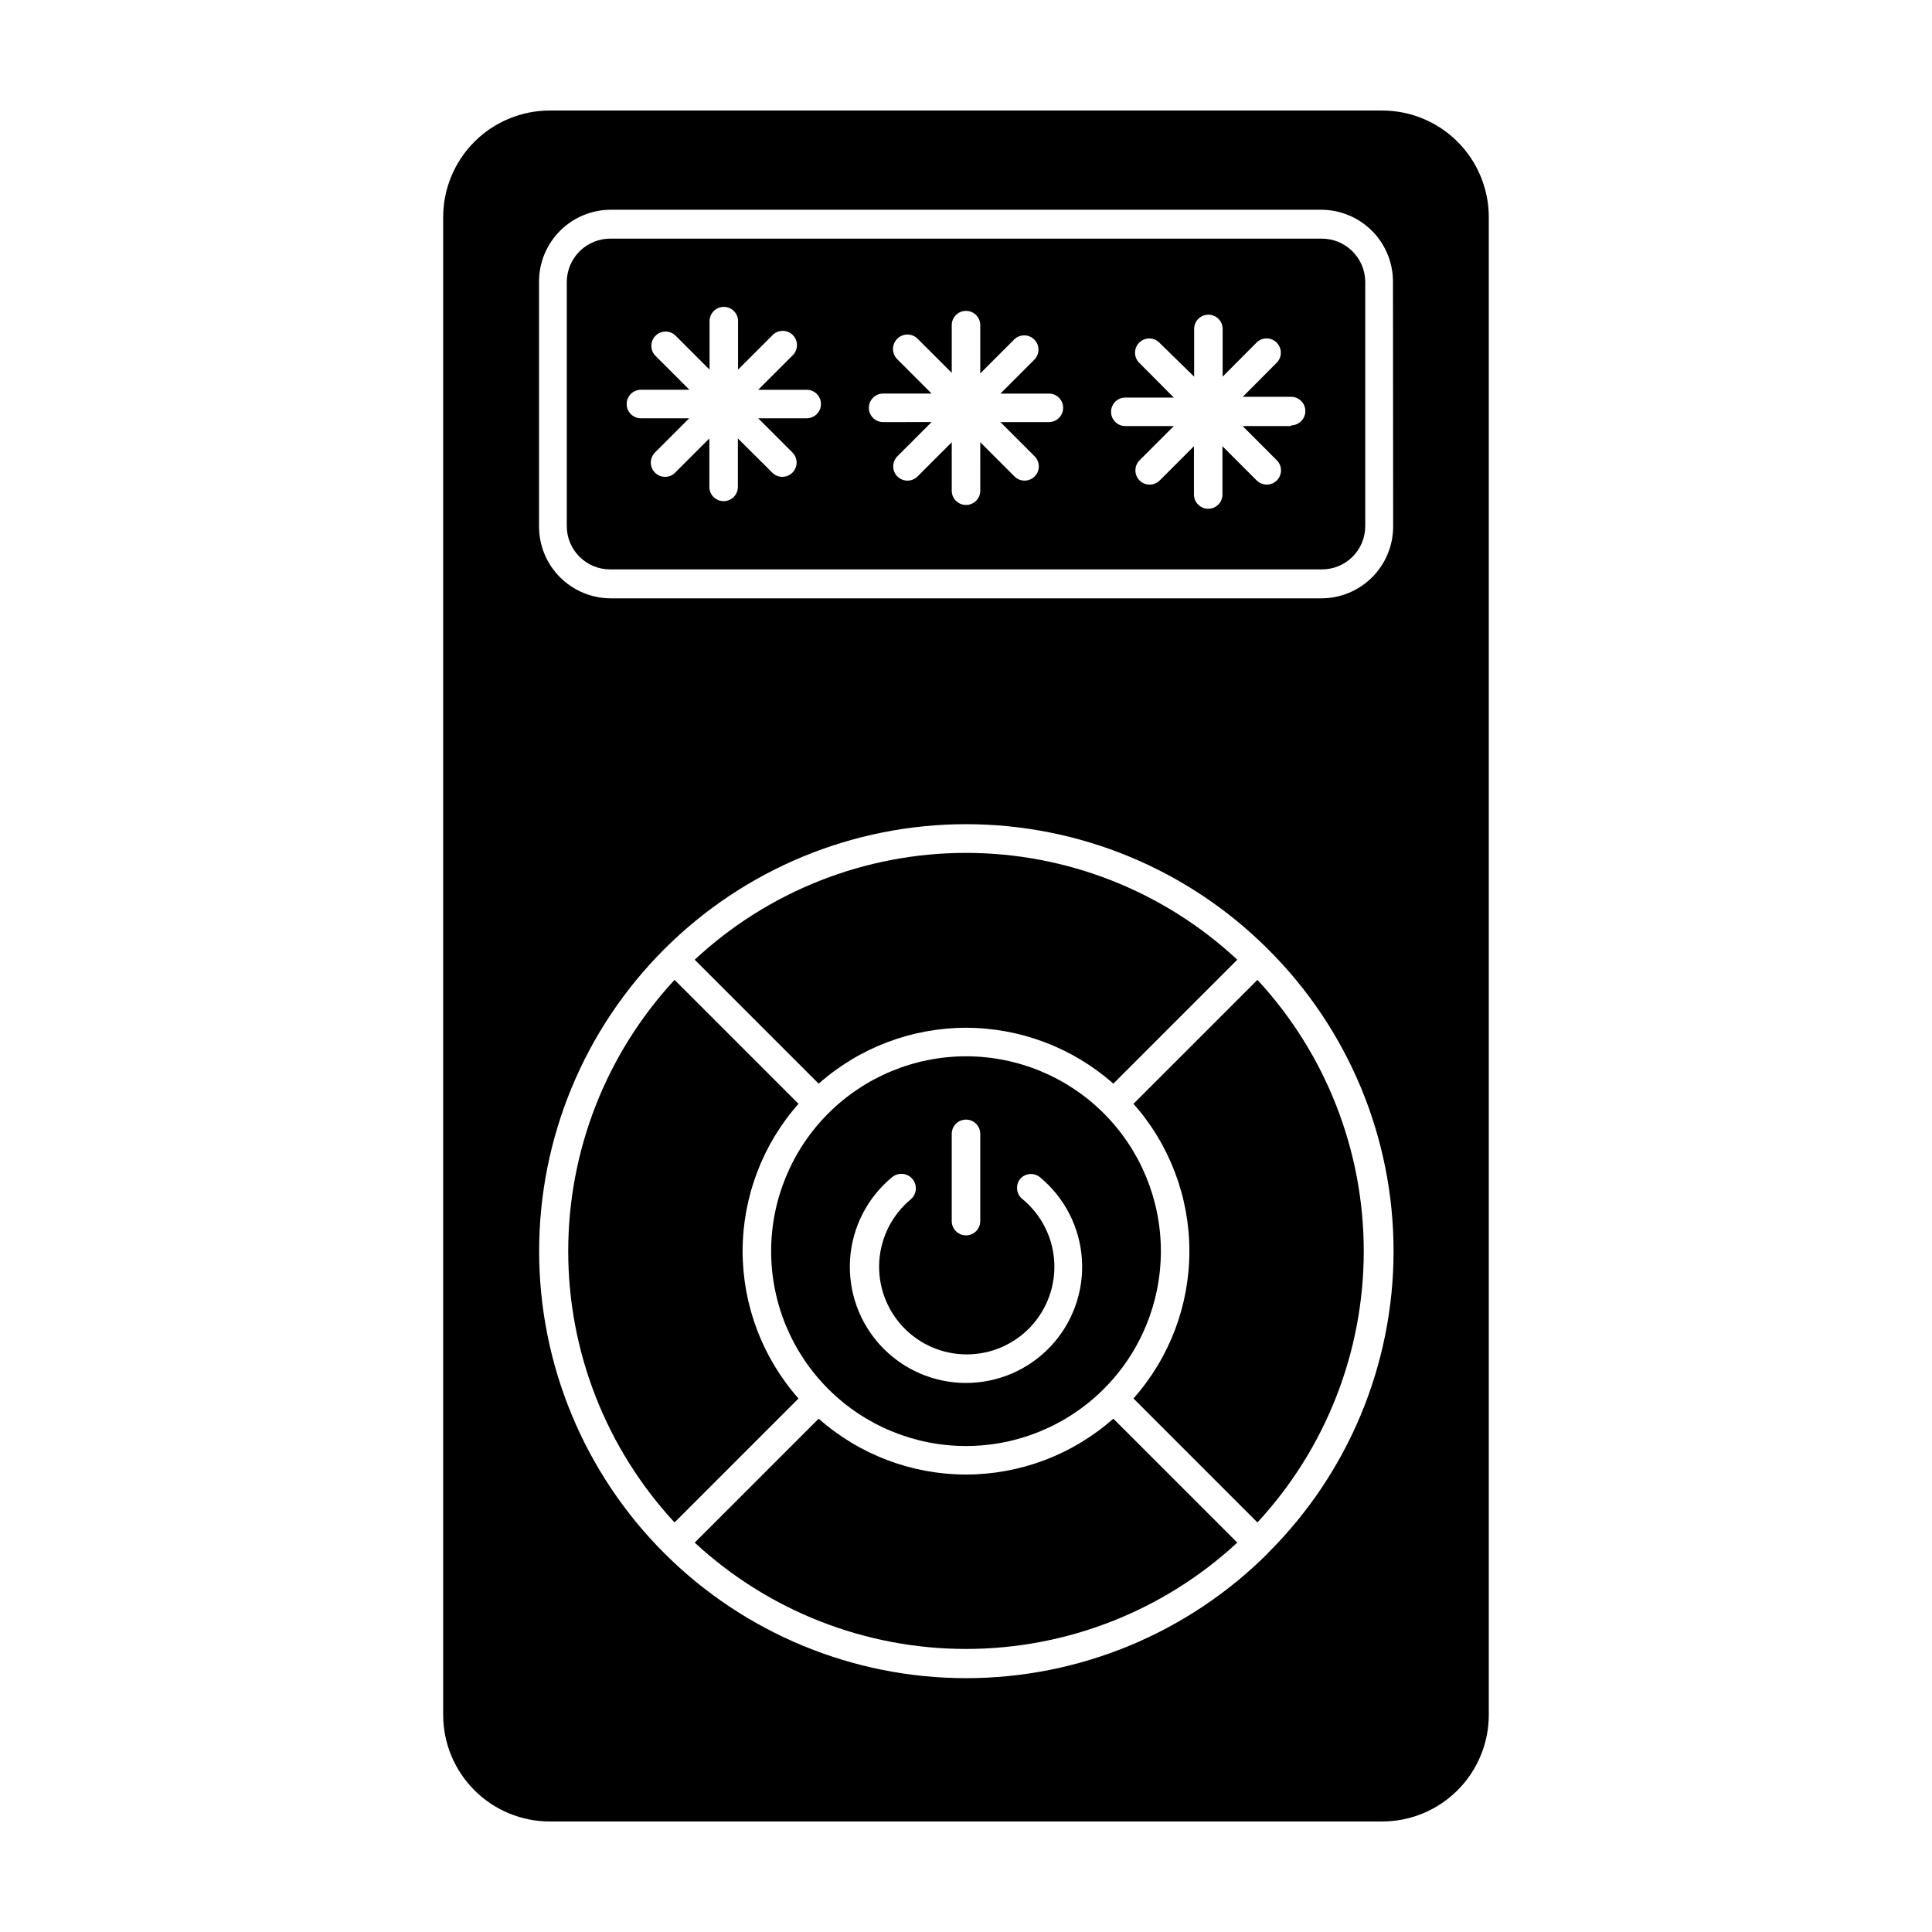
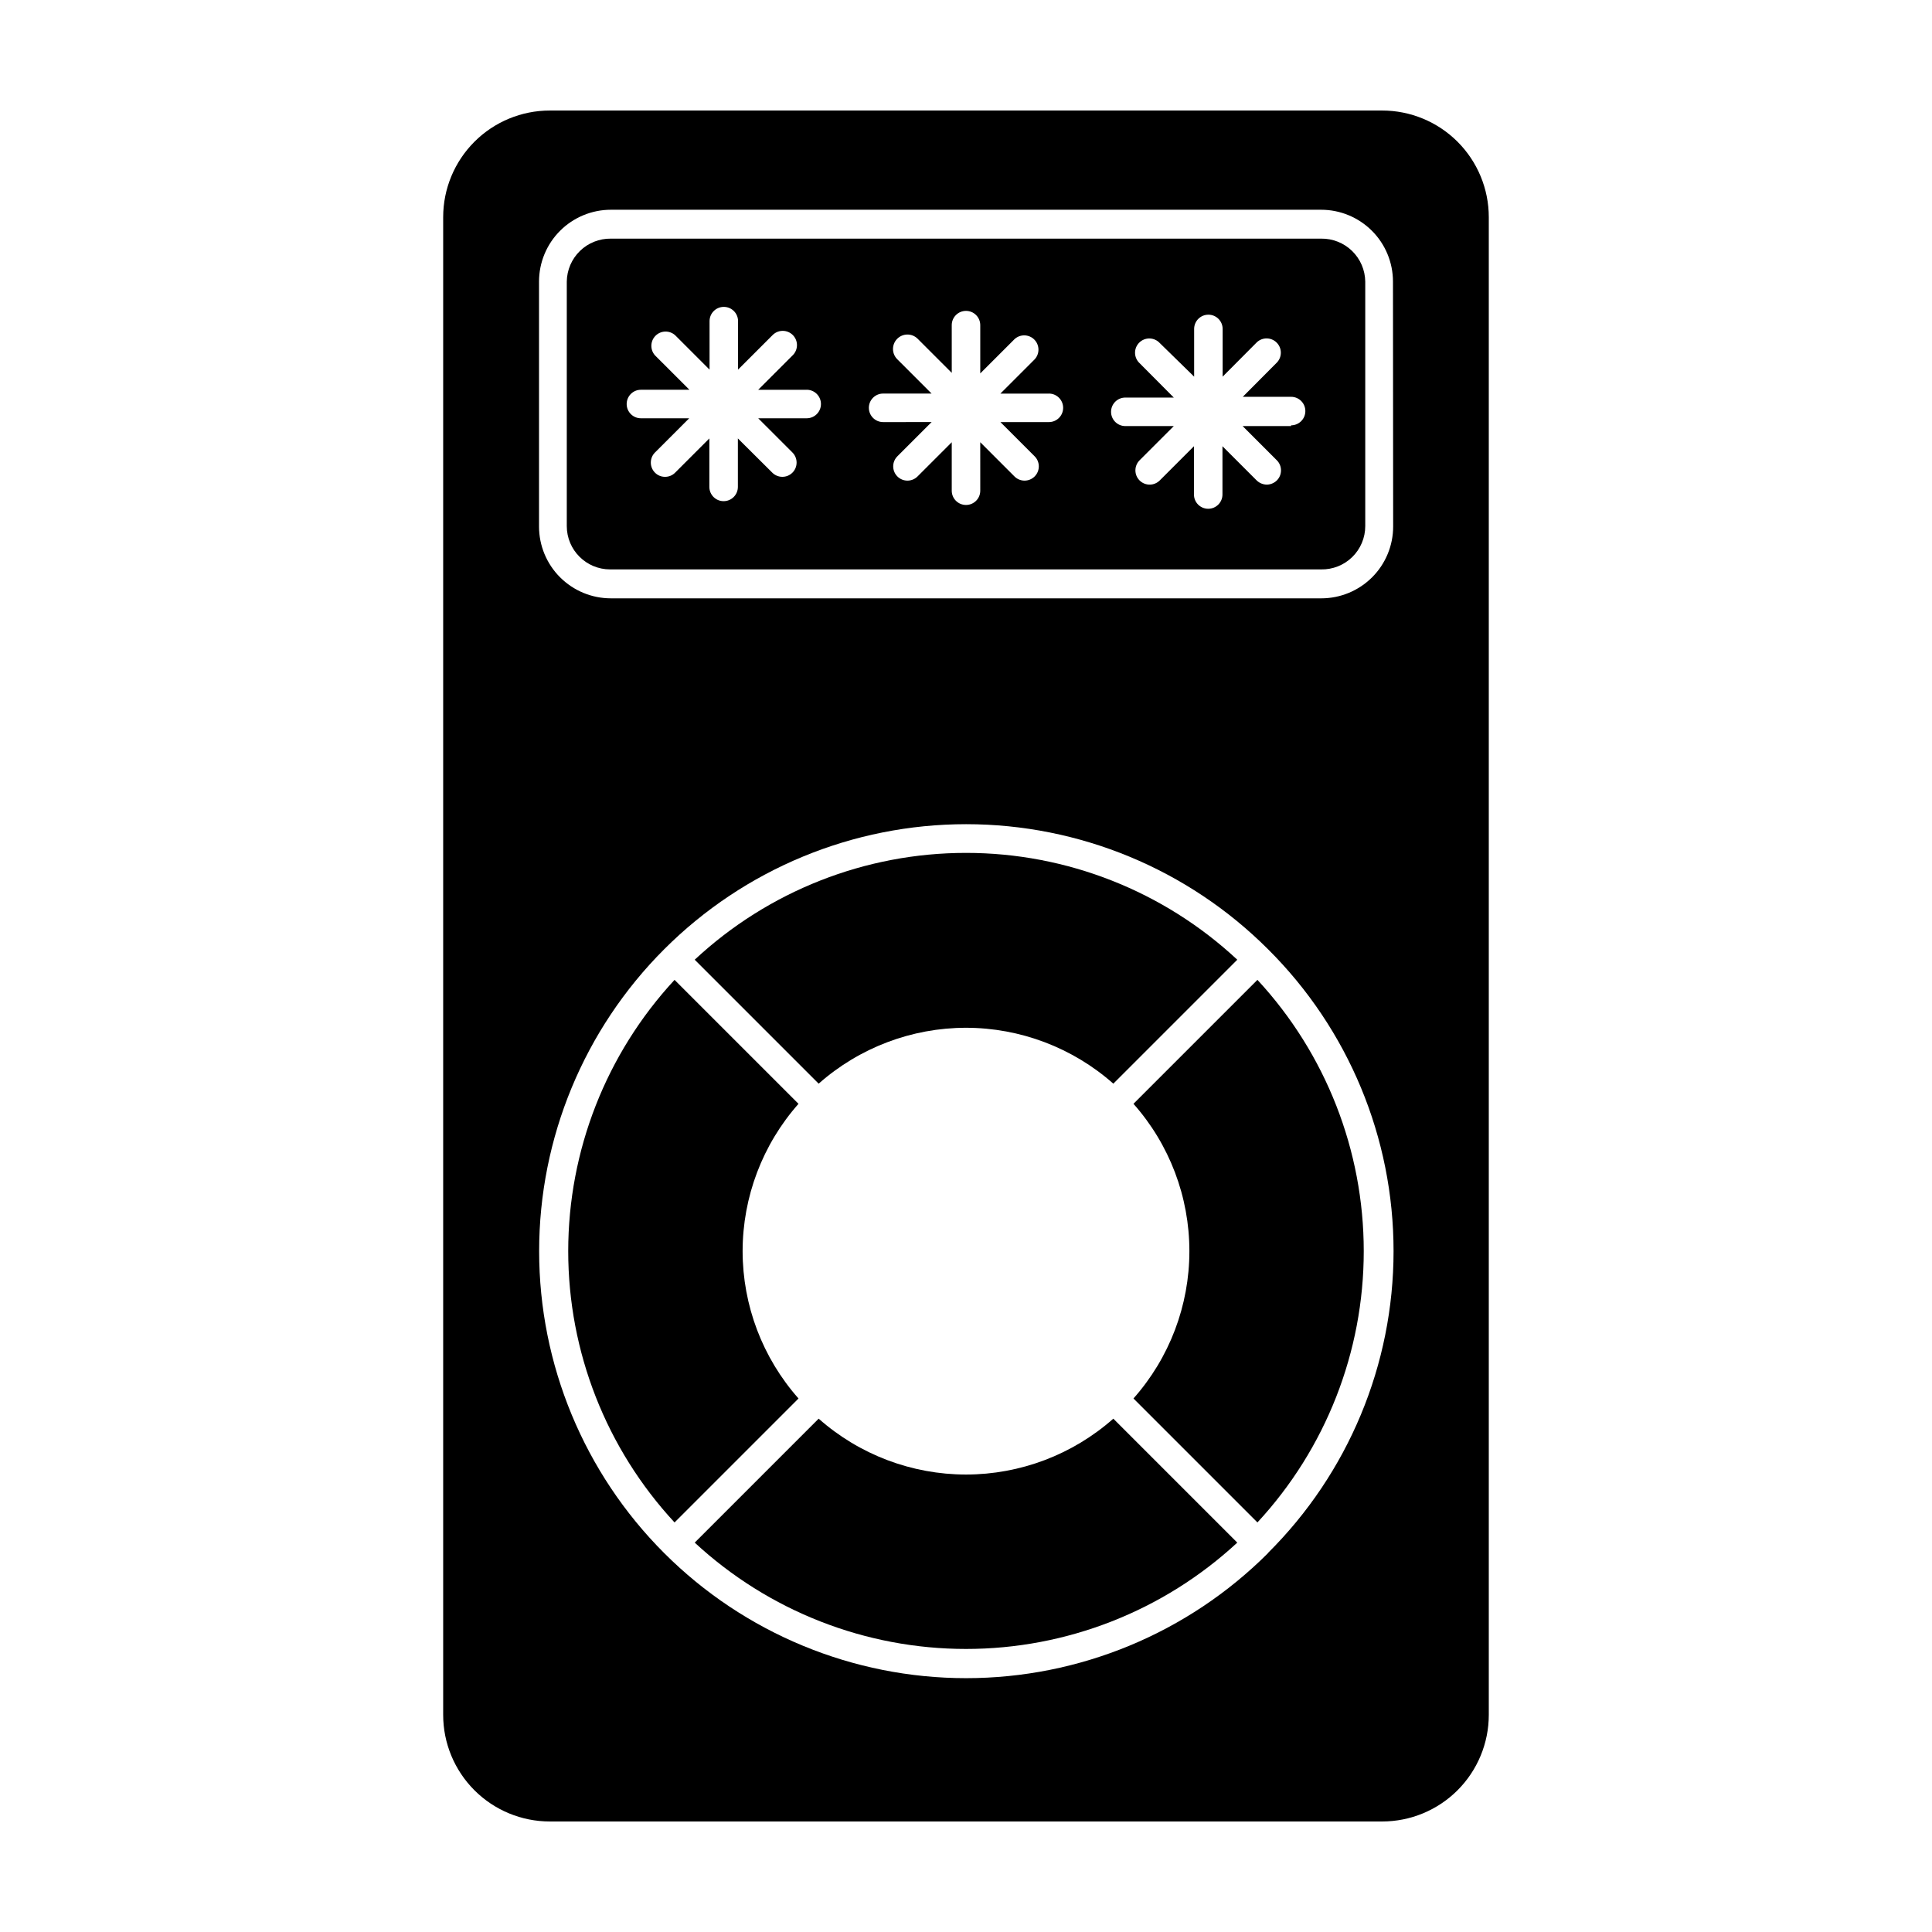
<svg xmlns="http://www.w3.org/2000/svg" fill="#000000" width="800px" height="800px" version="1.1" viewBox="144 144 512 512">
  <g>
    <path d="m510.28 173.29h-220.57c-7.496 0-14.684 2.977-19.984 8.277s-8.281 12.488-8.281 19.984v396.9c0 7.496 2.981 14.684 8.281 19.984 5.301 5.301 12.488 8.277 19.984 8.277h220.57c7.496 0 14.688-2.977 19.988-8.277 5.297-5.301 8.277-12.488 8.277-19.984v-396.9c0-7.496-2.981-14.684-8.277-19.984-5.301-5.301-12.492-8.277-19.988-8.277zm-30.23 382.29h0.004c-21.219 21.223-50.004 33.148-80.016 33.152-30.012 0-58.793-11.918-80.016-33.141-21.223-21.223-33.145-50.004-33.145-80.016 0-30.012 11.922-58.797 33.145-80.016 21.223-21.223 50.004-33.141 80.016-33.141 30.012 0.004 58.797 11.926 80.016 33.152 21.297 21.18 33.266 49.977 33.254 80.016-0.008 30.035-11.996 58.824-33.305 79.992zm33.152-272.06v0.004c0 5.051-2.004 9.895-5.578 13.465-3.57 3.57-8.414 5.578-13.465 5.578h-188.27c-5.051 0-9.895-2.008-13.465-5.578-3.574-3.57-5.578-8.414-5.578-13.465v-64.891c0-5.051 2.004-9.898 5.578-13.469 3.57-3.57 8.414-5.578 13.465-5.578h188.22c5.051 0 9.895 2.008 13.469 5.578 3.57 3.57 5.574 8.418 5.574 13.469z" />
    <path d="m494.11 207.24h-188.22c-3.059-0.043-6.012 1.137-8.203 3.269-2.191 2.137-3.445 5.055-3.484 8.117v64.789c0 6.344 5.141 11.484 11.484 11.484h188.43c3.082 0.055 6.055-1.129 8.254-3.289 2.199-2.16 3.438-5.113 3.434-8.195v-64.789c-0.039-3.062-1.293-5.981-3.484-8.117-2.191-2.133-5.141-3.312-8.203-3.269zm-136.33 47.609h-12.844l9.07 9.07-0.004-0.004c1.473 1.477 1.473 3.867 0 5.344-1.473 1.473-3.863 1.473-5.34 0l-9.117-9.07v12.848c0 2.086-1.691 3.777-3.781 3.777-2.086 0-3.777-1.691-3.777-3.777v-12.848l-9.07 9.07c-0.703 0.711-1.664 1.113-2.668 1.105-1.004 0.012-1.969-0.391-2.672-1.105-1.473-1.477-1.473-3.867 0-5.344l9.07-9.07-12.797 0.004c-2.086 0-3.777-1.691-3.777-3.777 0-2.09 1.691-3.781 3.777-3.781h12.848l-9.07-9.07v0.004c-1.387-1.488-1.344-3.809 0.094-5.25 1.438-1.438 3.758-1.48 5.246-0.09l9.07 9.07v-12.852c0-2.086 1.691-3.777 3.777-3.777s3.777 1.691 3.777 3.777v12.848l9.07-9.07v0.004c0.699-0.75 1.672-1.188 2.699-1.203 1.023-0.02 2.012 0.379 2.738 1.105 0.723 0.727 1.125 1.715 1.105 2.738-0.02 1.023-0.453 2-1.203 2.699l-9.07 9.07h12.848v-0.004c2.09 0 3.781 1.691 3.781 3.781 0 2.086-1.691 3.777-3.781 3.777zm64.184 1.008h-12.844l9.07 9.07v-0.004c1.473 1.477 1.473 3.867 0 5.34-1.477 1.477-3.867 1.477-5.344 0l-9.07-9.07 0.004 12.852c0 2.086-1.691 3.777-3.777 3.777-2.09 0-3.781-1.691-3.781-3.777v-12.848l-9.07 9.07 0.004-0.004c-1.477 1.477-3.867 1.477-5.34 0-1.477-1.473-1.477-3.863 0-5.34l9.07-9.07-12.852 0.004c-2.086 0-3.777-1.691-3.777-3.781 0-2.086 1.691-3.777 3.777-3.777h12.848l-9.07-9.07 0.004 0.004c-1.52-1.477-1.551-3.902-0.078-5.418 1.477-1.516 3.902-1.551 5.418-0.074l9.07 9.07-0.004-12.648c0-2.086 1.691-3.777 3.781-3.777 2.086 0 3.777 1.691 3.777 3.777v12.797l9.07-9.07h-0.004c1.492-1.387 3.812-1.344 5.25 0.094 1.438 1.441 1.48 3.758 0.094 5.25l-9.07 9.07h12.848v-0.004c2.086 0 3.777 1.691 3.777 3.777 0 2.09-1.691 3.781-3.777 3.781zm64.184 1.059h-12.84l9.07 9.07-0.004-0.004c1.473 1.477 1.473 3.867 0 5.34-0.715 0.699-1.672 1.098-2.668 1.109-1-0.02-1.953-0.418-2.672-1.109l-9.07-9.07v12.801c0 2.086-1.691 3.777-3.777 3.777-2.086 0-3.777-1.691-3.777-3.777v-12.797l-9.07 9.07v-0.004c-1.473 1.477-3.863 1.477-5.34 0-1.473-1.473-1.473-3.863 0-5.34l9.07-9.07-12.848 0.004c-2.086 0-3.781-1.691-3.781-3.781 0-2.086 1.695-3.777 3.781-3.777h12.848l-9.07-9.117c-0.75-0.699-1.184-1.676-1.203-2.699-0.016-1.023 0.383-2.016 1.109-2.738 0.723-0.727 1.711-1.125 2.738-1.105 1.023 0.016 1.996 0.449 2.695 1.199l9.121 8.918v-12.645c0-2.086 1.691-3.777 3.777-3.777s3.777 1.691 3.777 3.777v12.645l9.07-9.117c1.488-1.387 3.809-1.348 5.246 0.094 1.441 1.438 1.48 3.758 0.094 5.246l-9.07 9.117h12.797c2.09 0 3.781 1.695 3.781 3.781s-1.691 3.777-3.781 3.777z" />
    <path d="m400 534.77c-14.387-0.012-28.273-5.277-39.047-14.809l-32.848 32.848c19.559 18.113 45.234 28.18 71.895 28.18 26.656 0 52.332-10.066 71.891-28.18l-32.848-32.848c-10.773 9.531-24.66 14.797-39.043 14.809z" />
    <path d="m340.8 475.57c0.012-14.387 5.281-28.273 14.812-39.047l-32.848-32.848c-18.117 19.559-28.18 45.234-28.18 71.895 0 26.66 10.062 52.336 28.18 71.895l32.848-32.848v-0.004c-9.531-10.773-14.801-24.656-14.812-39.043z" />
    <path d="m400 416.37c14.383 0.012 28.27 5.281 39.043 14.812l32.848-32.848c-19.52-18.191-45.211-28.309-71.891-28.309-26.684 0-52.375 10.117-71.895 28.309l32.848 32.848c10.773-9.531 24.66-14.801 39.047-14.812z" />
    <path d="m444.38 436.52c9.551 10.766 14.82 24.656 14.82 39.047 0 14.391-5.269 28.281-14.82 39.043l32.852 32.852c18.113-19.559 28.176-45.234 28.176-71.895 0-26.66-10.062-52.336-28.176-71.895z" />
-     <path d="m348.36 475.57c0 13.695 5.438 26.832 15.125 36.516 9.684 9.684 22.816 15.125 36.516 15.125 13.695 0 26.828-5.441 36.516-15.125 9.684-9.684 15.125-22.82 15.125-36.516 0-13.695-5.441-26.832-15.125-36.516-9.688-9.684-22.82-15.125-36.516-15.125-13.691 0.012-26.82 5.457-36.504 15.141-9.68 9.68-15.125 22.809-15.137 36.5zm65.949-19.094c0.645-0.773 1.57-1.254 2.574-1.34 1.004-0.082 1.996 0.234 2.766 0.887 6.539 5.422 10.547 13.305 11.074 21.785 0.527 8.48-2.473 16.801-8.293 22.992-5.816 6.188-13.934 9.699-22.43 9.699s-16.613-3.512-22.434-9.699c-5.816-6.191-8.82-14.512-8.293-22.992 0.527-8.48 4.535-16.363 11.078-21.785 1.598-1.391 4.023-1.223 5.414 0.375 1.391 1.602 1.223 4.027-0.379 5.418-4.938 4.09-7.965 10.039-8.367 16.438-0.402 6.398 1.863 12.68 6.254 17.352 4.387 4.676 10.516 7.324 16.926 7.324 6.414 0 12.539-2.648 16.93-7.324 4.391-4.672 6.652-10.953 6.25-17.352-0.398-6.398-3.43-12.348-8.367-16.438-1.66-1.285-1.973-3.668-0.703-5.34zm-10.531-11.992v23.125c0 2.086-1.691 3.777-3.777 3.777-2.09 0-3.781-1.691-3.781-3.777v-23.125c0-2.086 1.691-3.777 3.781-3.777 2.086 0 3.777 1.691 3.777 3.777z" />
  </g>
</svg>